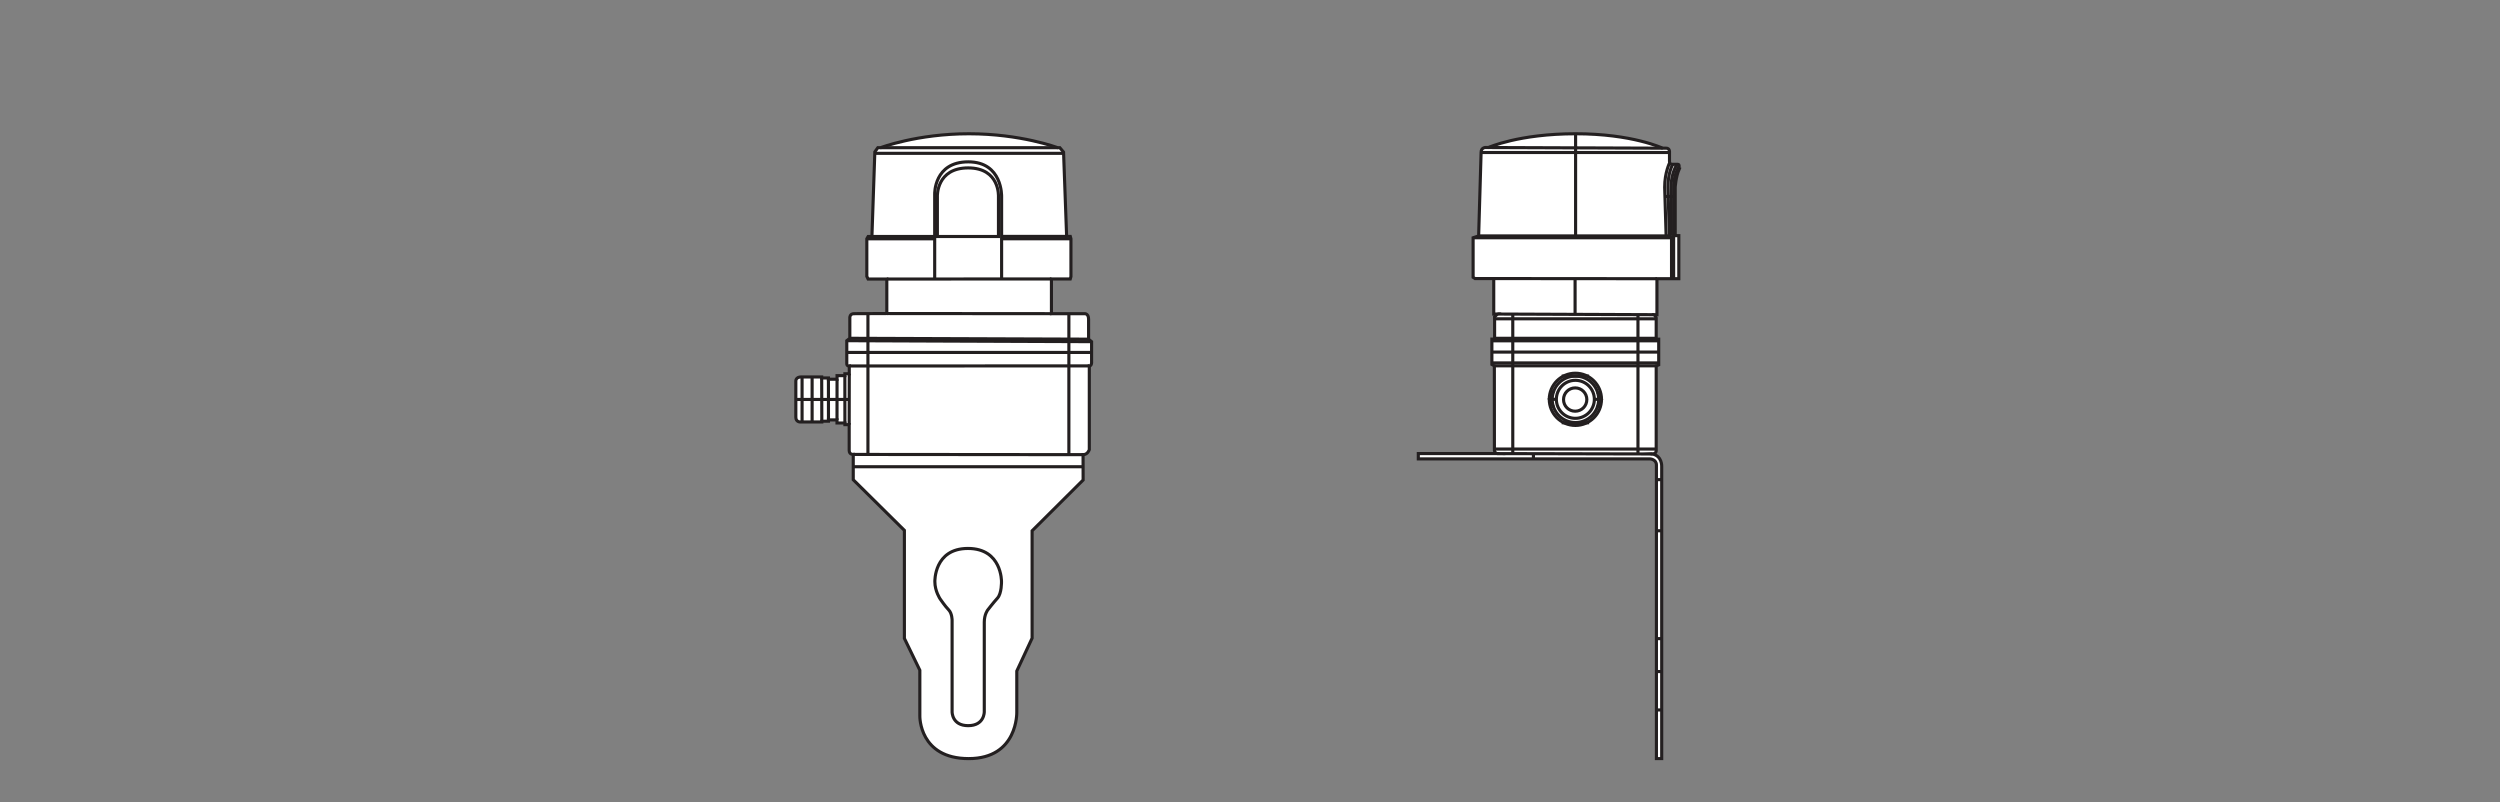
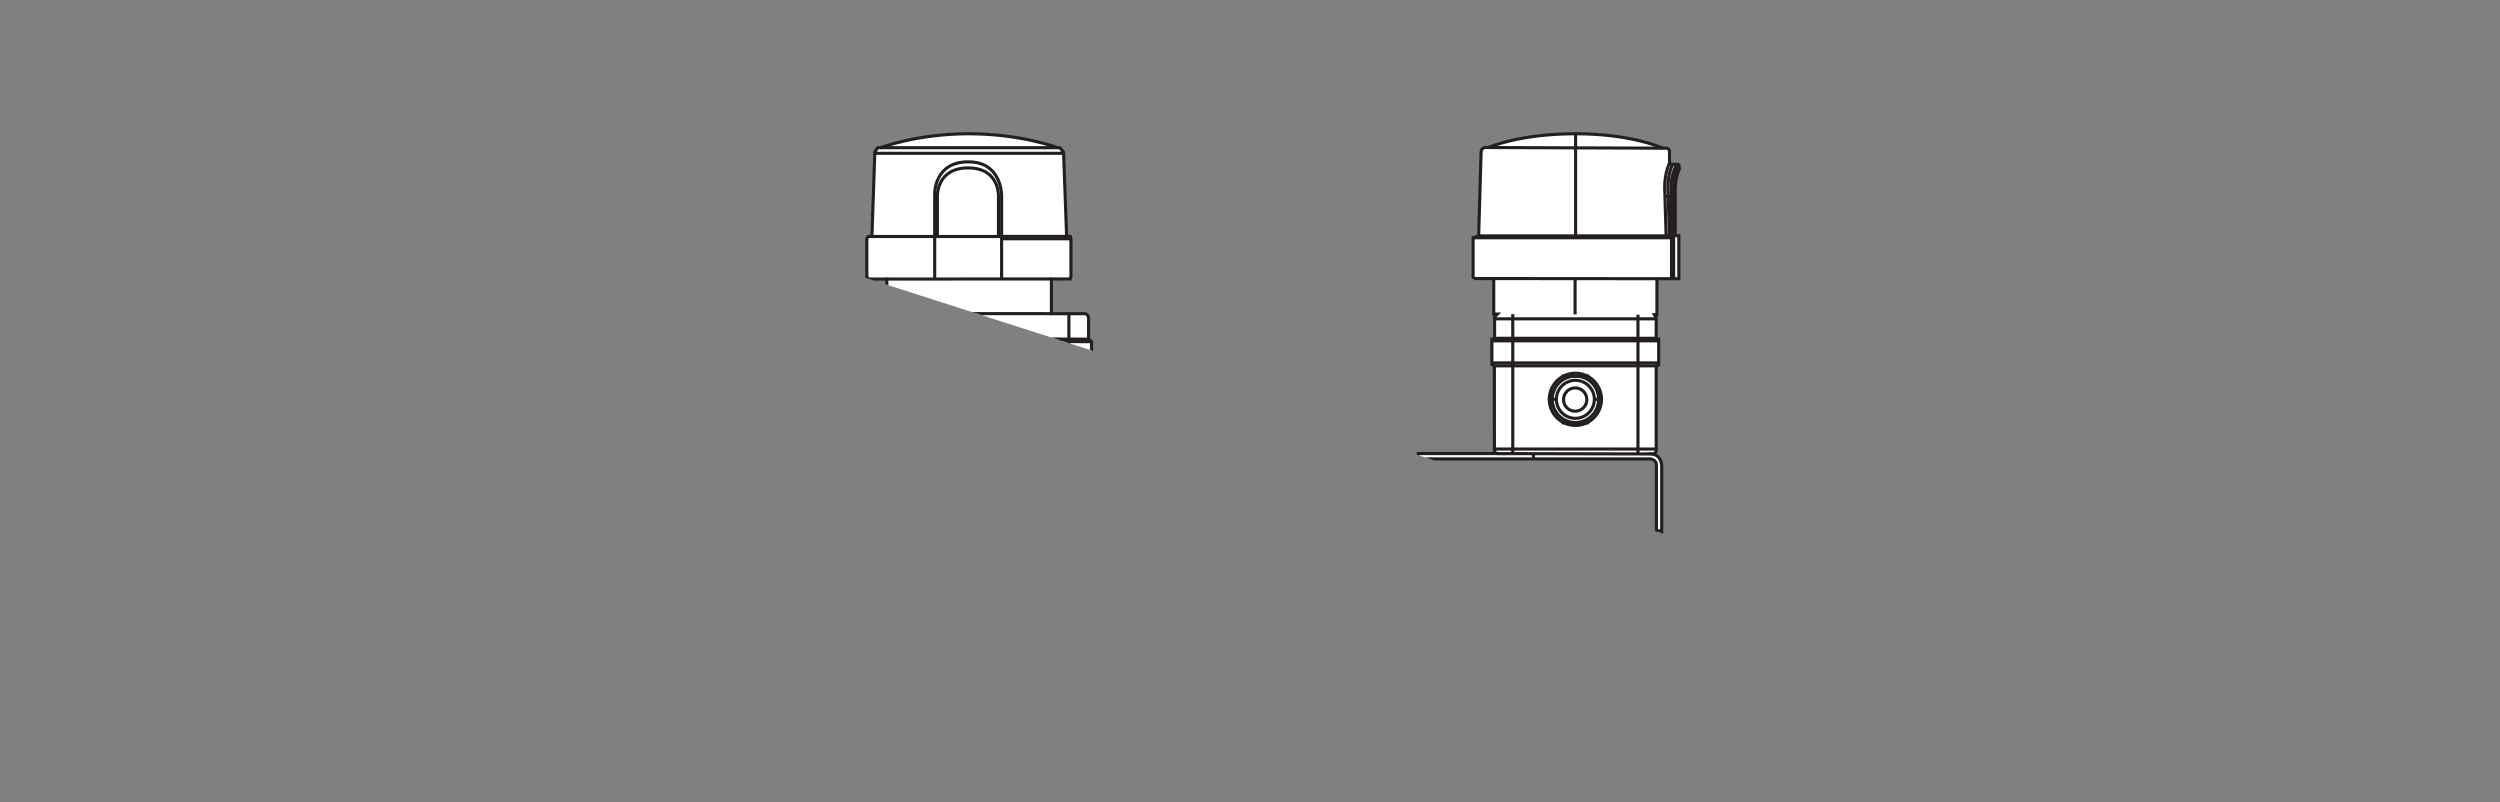
<svg xmlns="http://www.w3.org/2000/svg" xmlns:ns1="http://sodipodi.sourceforge.net/DTD/sodipodi-0.dtd" xmlns:ns2="http://www.inkscape.org/namespaces/inkscape" version="1.1" id="svg9" xml:space="preserve" width="453.543" height="145.512" viewBox="0 0 453.543 145.512" ns1:docname="PG_DAM_WORKFLOW-400642_FL_FLEX_ADAPTER_SOCKET_NEMA_k_01.svg" ns2:version="1.1 (c4e8f9e, 2021-05-24)">
  <rect x="0" y="0" width="453.543" height="145.512" fill="#808080" stroke="none" />
  <defs id="defs13">
    <clipPath clipPathUnits="userSpaceOnUse" id="clipPath23">
-       <path d="M 0,109.134 H 340.157 V 0 H 0 Z" id="path21" />
+       <path d="M 0,109.134 H 340.157 V 0 Z" id="path21" />
    </clipPath>
  </defs>
  <ns1:namedview id="namedview11" pagecolor="#ffffff" bordercolor="#666666" borderopacity="1.0" ns2:pageshadow="2" ns2:pageopacity="0.0" ns2:pagecheckerboard="0" showgrid="false" ns2:zoom="2.6767052" ns2:cx="226.77133" ns2:cy="72.663961" ns2:window-width="1383" ns2:window-height="1003" ns2:window-x="0" ns2:window-y="25" ns2:window-maximized="0" ns2:current-layer="g15" />
  <g id="g15" ns2:groupmode="layer" ns2:label="PG_DAM_WORKFLOW-400642_FL_FLEX_ADAPTER_SOCKET_NEMA_k_01" transform="matrix(1.333,0,0,-1.333,0,145.512)">
    <g id="g17">
      <g id="g19" clip-path="url(#clipPath23)">
        <g id="g25" transform="translate(228.516,86.116)">
          <path d="m 0,0 v 0.531 c 0,0 -0.008,0.156 -0.172,0.156 h -0.866 c 0,0 -0.265,0.039 -0.265,0.413 v 1.319 c 0,0 0.016,0.46 -0.452,0.46 h -0.492 c 0,0 -4.111,1.962 -11.835,1.962 -7.723,0 -11.858,-1.872 -11.858,-1.872 h -0.484 c 0,0 -0.519,-0.059 -0.519,-0.644 l -0.335,-11.387 -0.753,-0.251 v -5.383 l 0.257,-0.17 h 2.551 v -4.829 h 0.504 l -0.387,-0.388 v -2.908 l -0.124,-0.113 h -0.246 v -3.455 l 0.337,-0.183 0.008,-11.42 c 0,0 -0.035,-0.386 0.339,-0.524 h -10.697 v -0.726 h 31.565 c 0,0 0.842,-0.054 0.842,-0.834 v -39.952 h 0.718 v 39.772 c 0,0 0.075,1.404 -1.268,1.689 0.201,0.013 0.519,0.092 0.519,0.464 v 11.521 l 0.34,0.141 v 3.493 h -0.211 l -0.129,0.123 v 2.773 l -0.246,0.439 h 0.346 v 4.898 h 2.978 v 5.862 h -0.492 v 6.565 c 0,0 0.075,1.405 0.527,2.458" style="fill:#ffffff;fill-opacity:1;fill-rule:nonzero;stroke:none" id="path27" />
        </g>
        <g id="g29" transform="translate(228.516,86.116)">
          <path d="m 0,0 v 0.531 c 0,0 -0.008,0.156 -0.172,0.156 h -0.866 c 0,0 -0.265,0.039 -0.265,0.413 v 1.319 c 0,0 0.016,0.46 -0.452,0.46 h -0.492 c 0,0 -4.111,1.962 -11.835,1.962 -7.723,0 -11.858,-1.872 -11.858,-1.872 h -0.484 c 0,0 -0.519,-0.059 -0.519,-0.644 l -0.335,-11.387 -0.753,-0.251 v -5.383 l 0.257,-0.17 h 2.551 v -4.829 h 0.504 l -0.387,-0.388 v -2.908 l -0.124,-0.113 h -0.246 v -3.455 l 0.337,-0.183 0.008,-11.42 c 0,0 -0.035,-0.386 0.339,-0.524 h -10.697 v -0.726 h 31.565 c 0,0 0.842,-0.054 0.842,-0.834 v -39.952 h 0.718 v 39.772 c 0,0 0.075,1.404 -1.268,1.689 0.201,0.013 0.519,0.092 0.519,0.464 v 11.521 l 0.34,0.141 v 3.493 h -0.211 l -0.129,0.123 v 2.773 l -0.246,0.439 h 0.346 v 4.898 h 2.978 v 5.862 h -0.492 v 6.565 c 0,0 0.075,1.405 0.527,2.458 z" style="fill:none;stroke:#231f20;stroke-width:0.425;stroke-linecap:butt;stroke-linejoin:miter;stroke-miterlimit:10;stroke-dasharray:none;stroke-opacity:1" id="path31" />
        </g>
        <g id="g33" transform="translate(203.724,47.429)">
          <path d="M 0,0 21.16,-0.051" style="fill:none;stroke:#231f20;stroke-width:0.425;stroke-linecap:butt;stroke-linejoin:miter;stroke-miterlimit:10;stroke-dasharray:none;stroke-opacity:1" id="path35" />
        </g>
        <g id="g37" transform="translate(208.694,47.418)">
          <path d="M 0,0 V -0.714" style="fill:none;stroke:#231f20;stroke-width:0.425;stroke-linecap:butt;stroke-linejoin:miter;stroke-miterlimit:10;stroke-dasharray:none;stroke-opacity:1" id="path39" />
        </g>
        <g id="g41" transform="translate(226.152,43.884)">
-           <path d="M 0,0 H -0.718" style="fill:none;stroke:#231f20;stroke-width:0.425;stroke-linecap:butt;stroke-linejoin:miter;stroke-miterlimit:10;stroke-dasharray:none;stroke-opacity:1" id="path43" />
-         </g>
+           </g>
        <g id="g45" transform="translate(226.152,36.927)">
          <path d="M 0,0 H -0.718" style="fill:none;stroke:#231f20;stroke-width:0.425;stroke-linecap:butt;stroke-linejoin:miter;stroke-miterlimit:10;stroke-dasharray:none;stroke-opacity:1" id="path47" />
        </g>
        <g id="g49" transform="translate(226.152,22.246)">
          <path d="M 0,0 H -0.718" style="fill:none;stroke:#231f20;stroke-width:0.425;stroke-linecap:butt;stroke-linejoin:miter;stroke-miterlimit:10;stroke-dasharray:none;stroke-opacity:1" id="path51" />
        </g>
        <g id="g53" transform="translate(226.152,17.764)">
          <path d="M 0,0 H -0.718" style="fill:none;stroke:#231f20;stroke-width:0.425;stroke-linecap:butt;stroke-linejoin:miter;stroke-miterlimit:10;stroke-dasharray:none;stroke-opacity:1" id="path55" />
        </g>
        <g id="g57" transform="translate(226.152,12.539)">
          <path d="M 0,0 H -0.718" style="fill:none;stroke:#231f20;stroke-width:0.425;stroke-linecap:butt;stroke-linejoin:miter;stroke-miterlimit:10;stroke-dasharray:none;stroke-opacity:1" id="path59" />
        </g>
        <g id="g61" transform="translate(203.377,59.374)">
          <path d="M 0,0 H 22.026" style="fill:none;stroke:#231f20;stroke-width:0.425;stroke-linecap:butt;stroke-linejoin:miter;stroke-miterlimit:10;stroke-dasharray:none;stroke-opacity:1" id="path63" />
        </g>
        <g id="g65" transform="translate(225.743,59.77)">
          <path d="M 0,0 H -22.703" style="fill:none;stroke:#231f20;stroke-width:0.425;stroke-linecap:butt;stroke-linejoin:miter;stroke-miterlimit:10;stroke-dasharray:none;stroke-opacity:1" id="path67" />
        </g>
        <g id="g69" transform="translate(203.04,61.244)">
-           <path d="M 0,0 H 22.703" style="fill:none;stroke:#231f20;stroke-width:0.425;stroke-linecap:butt;stroke-linejoin:miter;stroke-miterlimit:10;stroke-dasharray:none;stroke-opacity:1" id="path71" />
-         </g>
+           </g>
        <g id="g73" transform="translate(225.743,62.777)">
          <path d="M 0,0 H -22.703" style="fill:none;stroke:#231f20;stroke-width:0.425;stroke-linecap:butt;stroke-linejoin:miter;stroke-miterlimit:10;stroke-dasharray:none;stroke-opacity:1" id="path75" />
        </g>
        <g id="g77" transform="translate(203.286,63.011)">
          <path d="M 0,0 22.246,-0.014" style="fill:none;stroke:#231f20;stroke-width:0.425;stroke-linecap:butt;stroke-linejoin:miter;stroke-miterlimit:10;stroke-dasharray:none;stroke-opacity:1" id="path79" />
        </g>
        <g id="g81" transform="translate(203.797,66.421)">
-           <path d="M 0,0 21.361,-0.088" style="fill:none;stroke:#231f20;stroke-width:0.425;stroke-linecap:butt;stroke-linejoin:miter;stroke-miterlimit:10;stroke-dasharray:none;stroke-opacity:1" id="path83" />
-         </g>
+           </g>
        <g id="g85" transform="translate(225.403,65.773)">
          <path d="M 0,0 H -21.993" style="fill:none;stroke:#231f20;stroke-width:0.425;stroke-linecap:butt;stroke-linejoin:miter;stroke-miterlimit:10;stroke-dasharray:none;stroke-opacity:1" id="path87" />
        </g>
        <g id="g89" transform="translate(203.411,63.124)">
          <path d="M 0,0 21.993,-0.004" style="fill:none;stroke:#231f20;stroke-width:0.425;stroke-linecap:butt;stroke-linejoin:miter;stroke-miterlimit:10;stroke-dasharray:none;stroke-opacity:1" id="path91" />
        </g>
        <g id="g93" transform="translate(225.503,71.23)">
          <path d="M 0,0 -22.209,0.02" style="fill:none;stroke:#231f20;stroke-width:0.425;stroke-linecap:butt;stroke-linejoin:miter;stroke-miterlimit:10;stroke-dasharray:none;stroke-opacity:1" id="path95" />
        </g>
        <g id="g97" transform="translate(202.576,89.084)">
          <path d="M 0,0 23.693,-0.09" style="fill:none;stroke:#231f20;stroke-width:0.425;stroke-linecap:butt;stroke-linejoin:miter;stroke-miterlimit:10;stroke-dasharray:none;stroke-opacity:1" id="path99" />
        </g>
        <g id="g101" transform="translate(227.213,88.406)">
-           <path d="M 0,0 H -25.652" style="fill:none;stroke:#231f20;stroke-width:0.425;stroke-linecap:butt;stroke-linejoin:miter;stroke-miterlimit:10;stroke-dasharray:none;stroke-opacity:1" id="path103" />
-         </g>
+           </g>
        <g id="g105" transform="translate(214.434,90.957)">
          <path d="M 0,0 V -13.902" style="fill:none;stroke:#231f20;stroke-width:0.425;stroke-linecap:butt;stroke-linejoin:miter;stroke-miterlimit:10;stroke-dasharray:none;stroke-opacity:1" id="path107" />
        </g>
        <g id="g109" transform="translate(201.238,77.054)">
          <path d="M 0,0 H 26.252" style="fill:none;stroke:#231f20;stroke-width:0.425;stroke-linecap:butt;stroke-linejoin:miter;stroke-miterlimit:10;stroke-dasharray:none;stroke-opacity:1" id="path111" />
        </g>
        <g id="g113" transform="translate(200.485,76.803)">
          <path d="M 0,0 H 27.005" style="fill:none;stroke:#231f20;stroke-width:0.425;stroke-linecap:butt;stroke-linejoin:miter;stroke-miterlimit:10;stroke-dasharray:none;stroke-opacity:1" id="path115" />
        </g>
        <g id="g117" transform="translate(203.385,48.048)">
          <path d="M 0,0 H 22.018" style="fill:none;stroke:#231f20;stroke-width:0.425;stroke-linecap:butt;stroke-linejoin:miter;stroke-miterlimit:10;stroke-dasharray:none;stroke-opacity:1" id="path119" />
        </g>
        <g id="g121" transform="translate(222.922,62.777)">
          <path d="M 0,0 V -15.36" style="fill:none;stroke:#231f20;stroke-width:0.425;stroke-linecap:butt;stroke-linejoin:miter;stroke-miterlimit:10;stroke-dasharray:none;stroke-opacity:1" id="path123" />
        </g>
        <g id="g125" transform="translate(205.884,62.777)">
          <path d="M 0,0 V -15.348" style="fill:none;stroke:#231f20;stroke-width:0.425;stroke-linecap:butt;stroke-linejoin:miter;stroke-miterlimit:10;stroke-dasharray:none;stroke-opacity:1" id="path127" />
        </g>
        <g id="g129" transform="translate(205.884,66.412)">
          <path d="M 0,0 V -3.288" style="fill:none;stroke:#231f20;stroke-width:0.425;stroke-linecap:butt;stroke-linejoin:miter;stroke-miterlimit:10;stroke-dasharray:none;stroke-opacity:1" id="path131" />
        </g>
        <g id="g133" transform="translate(222.922,66.333)">
          <path d="M 0,0 V -3.208" style="fill:none;stroke:#231f20;stroke-width:0.425;stroke-linecap:butt;stroke-linejoin:miter;stroke-miterlimit:10;stroke-dasharray:none;stroke-opacity:1" id="path135" />
        </g>
        <g id="g137" transform="translate(214.364,71.23)">
          <path d="M 0,0 V -4.853" style="fill:none;stroke:#231f20;stroke-width:0.425;stroke-linecap:butt;stroke-linejoin:miter;stroke-miterlimit:10;stroke-dasharray:none;stroke-opacity:1" id="path139" />
        </g>
        <g id="g141" transform="translate(215.963,54.783)">
          <path d="m 0,0 c 0,-0.876 -0.71,-1.586 -1.586,-1.586 -0.876,0 -1.586,0.71 -1.586,1.586 0,0.876 0.71,1.586 1.586,1.586 C -0.71,1.586 0,0.876 0,0 Z" style="fill:none;stroke:#231f20;stroke-width:0.425;stroke-linecap:butt;stroke-linejoin:miter;stroke-miterlimit:10;stroke-dasharray:none;stroke-opacity:1" id="path143" />
        </g>
        <g id="g145" transform="translate(216.988,54.815)">
          <path d="m 0,0 c 0,-1.429 -1.158,-2.587 -2.587,-2.587 -1.428,0 -2.586,1.158 -2.586,2.587 0,1.429 1.158,2.587 2.586,2.587 C -1.158,2.587 0,1.429 0,0 Z" style="fill:none;stroke:#231f20;stroke-width:0.425;stroke-linecap:butt;stroke-linejoin:miter;stroke-miterlimit:10;stroke-dasharray:none;stroke-opacity:1" id="path147" />
        </g>
        <g id="g149" transform="translate(217.575,54.815)">
          <path d="m 0,0 c 0,-1.746 -1.415,-3.161 -3.162,-3.161 -1.746,0 -3.161,1.415 -3.161,3.161 0,1.746 1.415,3.162 3.161,3.162 C -1.415,3.162 0,1.746 0,0 Z" style="fill:none;stroke:#231f20;stroke-width:0.425;stroke-linecap:butt;stroke-linejoin:miter;stroke-miterlimit:10;stroke-dasharray:none;stroke-opacity:1" id="path151" />
        </g>
        <g id="g153" transform="translate(217.959,54.815)">
          <path d="m 0,0 c 0,-1.963 -1.591,-3.554 -3.554,-3.554 -1.963,0 -3.554,1.591 -3.554,3.554 0,1.963 1.591,3.554 3.554,3.554 C -1.591,3.554 0,1.963 0,0 Z" style="fill:none;stroke:#231f20;stroke-width:0.425;stroke-linecap:butt;stroke-linejoin:miter;stroke-miterlimit:10;stroke-dasharray:none;stroke-opacity:1" id="path155" />
        </g>
        <g id="g157" transform="translate(211.479,55.994)">
          <path d="M 0,0 -0.627,-1.127 -0.02,-2.305" style="fill:none;stroke:#231f20;stroke-width:0.425;stroke-linecap:butt;stroke-linejoin:miter;stroke-miterlimit:10;stroke-dasharray:none;stroke-opacity:1" id="path159" />
        </g>
        <g id="g161" transform="translate(217.418,55.804)">
          <path d="M 0,0 0.542,-0.988 -0.049,-2.115" style="fill:none;stroke:#231f20;stroke-width:0.425;stroke-linecap:butt;stroke-linejoin:miter;stroke-miterlimit:10;stroke-dasharray:none;stroke-opacity:1" id="path163" />
        </g>
        <g id="g165" transform="translate(216.275,57.977)">
          <path d="M 0,0 H -3.737" style="fill:none;stroke:#231f20;stroke-width:0.425;stroke-linecap:butt;stroke-linejoin:miter;stroke-miterlimit:10;stroke-dasharray:none;stroke-opacity:1" id="path167" />
        </g>
        <g id="g169" transform="translate(216.275,51.626)">
          <path d="M 0,0 H -3.737" style="fill:none;stroke:#231f20;stroke-width:0.425;stroke-linecap:butt;stroke-linejoin:miter;stroke-miterlimit:10;stroke-dasharray:none;stroke-opacity:1" id="path171" />
        </g>
        <g id="g173" transform="translate(211.252,54.815)">
          <path d="M 0,0 H 0.562" style="fill:none;stroke:#231f20;stroke-width:0.425;stroke-linecap:butt;stroke-linejoin:miter;stroke-miterlimit:10;stroke-dasharray:none;stroke-opacity:1" id="path175" />
        </g>
        <g id="g177" transform="translate(216.988,54.815)">
          <path d="M 0,0 H 0.587" style="fill:none;stroke:#231f20;stroke-width:0.425;stroke-linecap:butt;stroke-linejoin:miter;stroke-miterlimit:10;stroke-dasharray:none;stroke-opacity:1" id="path179" />
        </g>
        <g id="g181" transform="translate(227.243,87.025)">
          <path d="M 0,0 C 0,0 -0.688,-1.321 -0.688,-3.346 L -0.489,-9.97" style="fill:none;stroke:#231f20;stroke-width:0.425;stroke-linecap:butt;stroke-linejoin:miter;stroke-miterlimit:10;stroke-dasharray:none;stroke-opacity:1" id="path183" />
        </g>
        <g id="g185" transform="translate(227.659,86.802)">
          <path d="m 0,0 c 0,0 -0.656,-1.099 -0.656,-3.124 l 0.199,-6.624" style="fill:none;stroke:#231f20;stroke-width:0.425;stroke-linecap:butt;stroke-linejoin:miter;stroke-miterlimit:10;stroke-dasharray:none;stroke-opacity:1" id="path187" />
        </g>
        <g id="g189" transform="translate(228.25,86.802)">
          <path d="m 0,0 c 0,0 -0.825,-1.112 -0.825,-3.136 l 0.047,-6.612" style="fill:none;stroke:#231f20;stroke-width:0.425;stroke-linecap:butt;stroke-linejoin:miter;stroke-miterlimit:10;stroke-dasharray:none;stroke-opacity:1" id="path191" />
        </g>
        <g id="g193" transform="translate(226.593,82.425)">
          <path d="M 0,0 H 1.397" style="fill:none;stroke:#231f20;stroke-width:0.425;stroke-linecap:butt;stroke-linejoin:miter;stroke-miterlimit:10;stroke-dasharray:none;stroke-opacity:1" id="path195" />
        </g>
        <g id="g197" transform="translate(227.49,77.054)">
          <path d="M 0,0 V -5.824" style="fill:none;stroke:#231f20;stroke-width:0.425;stroke-linecap:butt;stroke-linejoin:miter;stroke-miterlimit:10;stroke-dasharray:none;stroke-opacity:1" id="path199" />
        </g>
        <g id="g201" transform="translate(227.776,71.23)">
          <path d="m 0,0 v 12.568 c 0,0 -0.018,1.576 0.74,2.747" style="fill:none;stroke:#231f20;stroke-width:0.425;stroke-linecap:butt;stroke-linejoin:miter;stroke-miterlimit:10;stroke-dasharray:none;stroke-opacity:1" id="path203" />
        </g>
        <g id="g205" transform="translate(120.692,66.49)">
          <path d="m 0,0 v 4.694 h -2.546 l -0.175,0.368 v 5.109 l 0.181,0.315 h 0.514 l 0.397,11.518 0.407,0.565 h 0.373 c 0,0 4.956,1.897 12.024,1.897 7.069,0 12.067,-1.895 12.067,-1.895 h 0.304 l 0.508,-0.602 0.418,-11.471 h 0.498 l 0.09,-0.323 V 5.036 L 24.968,4.709 h -2.563 v -4.727 h 4.554 c 0,0 0.502,0 0.502,-0.747 v -2.724 l 0.409,-0.338 v -2.867 c 0,0 -0.002,-0.432 -0.311,-0.432 v -11.397 c 0,0 -0.204,-0.684 -0.849,-0.684 l 0.009,-3.449 -6.944,-6.913 V -44.18 l -2.085,-4.478 v -5.582 c 0,0 0.187,-6.333 -6.551,-6.333 -6.738,0 -6.644,5.769 -6.644,5.769 v 6.259 l -2.102,4.332 v 14.702 l -6.96,6.89 v 3.445 c 0,0 -0.553,-0.043 -0.553,0.552 v 3.504 h -0.583 v 0.221 h -1.075 v 0.421 H -7.94 v -0.175 h -0.905 v -0.105 h -1.173 -1.711 c 0,0 -0.654,-0.059 -0.654,0.654 v 4.922 c 0,0 -0.023,0.554 0.736,0.554 h 2.785 v -0.14 h 0.916 v -0.169 h 1.174 v 0.49 h 1.063 v 0.251 h 0.601 v 1.057 c 0,0 -0.341,-0.049 -0.341,0.318 v 3.125 l 0.415,0.325 v 2.816 c 0,0 -0.026,0.537 0.575,0.537 z" style="fill:#ffffff;fill-opacity:1;fill-rule:nonzero;stroke:none" id="path207" />
        </g>
        <g id="g209" transform="translate(120.692,66.49)">
          <path d="m 0,0 v 4.694 h -2.546 l -0.175,0.368 v 5.109 l 0.181,0.315 h 0.514 l 0.397,11.518 0.407,0.565 h 0.373 c 0,0 4.956,1.897 12.024,1.897 7.069,0 12.067,-1.895 12.067,-1.895 h 0.304 l 0.508,-0.602 0.418,-11.471 h 0.498 l 0.09,-0.323 V 5.036 L 24.968,4.709 h -2.563 v -4.727 h 4.554 c 0,0 0.502,0 0.502,-0.747 v -2.724 l 0.409,-0.338 v -2.867 c 0,0 -0.002,-0.432 -0.311,-0.432 v -11.397 c 0,0 -0.204,-0.684 -0.849,-0.684 l 0.009,-3.449 -6.944,-6.913 V -44.18 l -2.085,-4.478 v -5.582 c 0,0 0.187,-6.333 -6.551,-6.333 -6.738,0 -6.644,5.769 -6.644,5.769 v 6.259 l -2.102,4.332 v 14.702 l -6.96,6.89 v 3.445 c 0,0 -0.553,-0.043 -0.553,0.552 v 3.504 h -0.583 v 0.221 h -1.075 v 0.421 H -7.94 v -0.175 h -0.905 v -0.105 h -1.173 -1.711 c 0,0 -0.654,-0.059 -0.654,0.654 v 4.922 c 0,0 -0.023,0.554 0.736,0.554 h 2.785 v -0.14 h 0.916 v -0.169 h 1.174 v 0.49 h 1.063 v 0.251 h 0.601 v 1.057 c 0,0 -0.341,-0.049 -0.341,0.318 v 3.125 l 0.415,0.325 v 2.816 c 0,0 -0.026,0.537 0.575,0.537 z" style="fill:none;stroke:#231f20;stroke-width:0.425;stroke-linecap:butt;stroke-linejoin:miter;stroke-miterlimit:10;stroke-dasharray:none;stroke-opacity:1" id="path211" />
        </g>
        <g id="g213" transform="translate(116.125,45.64)">
          <path d="M 0,0 H 31.282" style="fill:none;stroke:#231f20;stroke-width:0.425;stroke-linecap:butt;stroke-linejoin:miter;stroke-miterlimit:10;stroke-dasharray:none;stroke-opacity:1" id="path215" />
        </g>
        <g id="g217" transform="translate(147.402,47.284)">
          <path d="M 0,0 -31.277,0.03" style="fill:none;stroke:#231f20;stroke-width:0.425;stroke-linecap:butt;stroke-linejoin:miter;stroke-miterlimit:10;stroke-dasharray:none;stroke-opacity:1" id="path219" />
        </g>
        <g id="g221" transform="translate(115.584,59.352)">
          <path d="M 0,0 32.667,0.013" style="fill:none;stroke:#231f20;stroke-width:0.425;stroke-linecap:butt;stroke-linejoin:miter;stroke-miterlimit:10;stroke-dasharray:none;stroke-opacity:1" id="path223" />
        </g>
        <g id="g225" transform="translate(148.562,62.663)">
          <path d="M 0,0 -33.32,0.131" style="fill:none;stroke:#231f20;stroke-width:0.425;stroke-linecap:butt;stroke-linejoin:miter;stroke-miterlimit:10;stroke-dasharray:none;stroke-opacity:1" id="path227" />
        </g>
        <g id="g229" transform="translate(148.152,63.002)">
          <path d="M 0,0 -32.495,0.118" style="fill:none;stroke:#231f20;stroke-width:0.425;stroke-linecap:butt;stroke-linejoin:miter;stroke-miterlimit:10;stroke-dasharray:none;stroke-opacity:1" id="path231" />
        </g>
        <g id="g233" transform="translate(120.692,66.49)">
          <path d="M 0,0 22.405,-0.018" style="fill:none;stroke:#231f20;stroke-width:0.425;stroke-linecap:butt;stroke-linejoin:miter;stroke-miterlimit:10;stroke-dasharray:none;stroke-opacity:1" id="path235" />
        </g>
        <g id="g237" transform="translate(143.097,71.199)">
          <path d="M 0,0 -22.405,-0.015" style="fill:none;stroke:#231f20;stroke-width:0.425;stroke-linecap:butt;stroke-linejoin:miter;stroke-miterlimit:10;stroke-dasharray:none;stroke-opacity:1" id="path239" />
        </g>
        <g id="g241" transform="translate(115.584,58.295)">
          <path d="M 0,0 -0.012,-6.925" style="fill:none;stroke:#231f20;stroke-width:0.425;stroke-linecap:butt;stroke-linejoin:miter;stroke-miterlimit:10;stroke-dasharray:none;stroke-opacity:1" id="path243" />
        </g>
        <g id="g245" transform="translate(114.982,58.044)">
          <path d="M 0,0 0.006,-6.452" style="fill:none;stroke:#231f20;stroke-width:0.425;stroke-linecap:butt;stroke-linejoin:miter;stroke-miterlimit:10;stroke-dasharray:none;stroke-opacity:1" id="path247" />
        </g>
        <g id="g249" transform="translate(113.92,57.553)">
          <path d="M 0,0 -0.006,-5.541" style="fill:none;stroke:#231f20;stroke-width:0.425;stroke-linecap:butt;stroke-linejoin:miter;stroke-miterlimit:10;stroke-dasharray:none;stroke-opacity:1" id="path251" />
        </g>
        <g id="g253" transform="translate(112.746,57.553)">
          <path d="M 0,0 0.006,-5.541" style="fill:none;stroke:#231f20;stroke-width:0.425;stroke-linecap:butt;stroke-linejoin:miter;stroke-miterlimit:10;stroke-dasharray:none;stroke-opacity:1" id="path255" />
        </g>
        <g id="g257" transform="translate(111.829,57.722)">
          <path d="M 0,0 0.018,-5.885" style="fill:none;stroke:#231f20;stroke-width:0.425;stroke-linecap:butt;stroke-linejoin:miter;stroke-miterlimit:10;stroke-dasharray:none;stroke-opacity:1" id="path259" />
        </g>
        <g id="g261" transform="translate(110.525,57.863)">
          <path d="M 0,0 V -6.131" style="fill:none;stroke:#231f20;stroke-width:0.425;stroke-linecap:butt;stroke-linejoin:miter;stroke-miterlimit:10;stroke-dasharray:none;stroke-opacity:1" id="path263" />
        </g>
        <g id="g265" transform="translate(108.309,54.797)">
          <path d="M 0,0 H 7.275" style="fill:none;stroke:#231f20;stroke-width:0.425;stroke-linecap:butt;stroke-linejoin:miter;stroke-miterlimit:10;stroke-dasharray:none;stroke-opacity:1" id="path267" />
        </g>
        <g id="g269" transform="translate(109.158,57.863)">
          <path d="M 0,0 V -6.131" style="fill:none;stroke:#231f20;stroke-width:0.425;stroke-linecap:butt;stroke-linejoin:miter;stroke-miterlimit:10;stroke-dasharray:none;stroke-opacity:1" id="path271" />
        </g>
        <g id="g273" transform="translate(145.752,76.665)">
          <path d="M 0,0 H -9.435" style="fill:none;stroke:#231f20;stroke-width:0.425;stroke-linecap:butt;stroke-linejoin:miter;stroke-miterlimit:10;stroke-dasharray:none;stroke-opacity:1" id="path275" />
        </g>
        <g id="g277" transform="translate(117.971,76.661)">
-           <path d="M 0,0 H 9.237" style="fill:none;stroke:#231f20;stroke-width:0.425;stroke-linecap:butt;stroke-linejoin:miter;stroke-miterlimit:10;stroke-dasharray:none;stroke-opacity:1" id="path279" />
-         </g>
+           </g>
        <g id="g281" transform="translate(118.666,76.977)">
          <path d="M 0,0 H 8.542" style="fill:none;stroke:#231f20;stroke-width:0.425;stroke-linecap:butt;stroke-linejoin:miter;stroke-miterlimit:10;stroke-dasharray:none;stroke-opacity:1" id="path283" />
        </g>
        <g id="g285" transform="translate(145.164,76.988)">
          <path d="M 0,0 H -8.848" style="fill:none;stroke:#231f20;stroke-width:0.425;stroke-linecap:butt;stroke-linejoin:miter;stroke-miterlimit:10;stroke-dasharray:none;stroke-opacity:1" id="path287" />
        </g>
        <g id="g289" transform="translate(119.056,88.294)">
          <path d="M 0,0 H 25.697" style="fill:none;stroke:#231f20;stroke-width:0.425;stroke-linecap:butt;stroke-linejoin:miter;stroke-miterlimit:10;stroke-dasharray:none;stroke-opacity:1" id="path291" />
        </g>
        <g id="g293" transform="translate(143.934,89.061)">
          <path d="M 0,0 -24.091,-0.002" style="fill:none;stroke:#231f20;stroke-width:0.425;stroke-linecap:butt;stroke-linejoin:miter;stroke-miterlimit:10;stroke-dasharray:none;stroke-opacity:1" id="path295" />
        </g>
        <g id="g297" transform="translate(127.208,71.199)">
          <path d="m 0,0 v 11.56 c 0,0 -0.117,4.375 4.57,4.375 4.686,0 4.538,-4.718 4.538,-4.718 V 0" style="fill:none;stroke:#231f20;stroke-width:0.425;stroke-linecap:butt;stroke-linejoin:miter;stroke-miterlimit:10;stroke-dasharray:none;stroke-opacity:1" id="path299" />
        </g>
        <g id="g301" transform="translate(127.574,76.977)">
          <path d="m 0,0 h 8.314 v 5.44 c 0,0 0.203,3.892 -4.126,3.892 C -0.14,9.332 0,5.471 0,5.471 Z" style="fill:none;stroke:#231f20;stroke-width:0.425;stroke-linecap:butt;stroke-linejoin:miter;stroke-miterlimit:10;stroke-dasharray:none;stroke-opacity:1" id="path303" />
        </g>
        <g id="g305" transform="translate(115.242,61.195)">
          <path d="M 0,0 H 33.32" style="fill:none;stroke:#231f20;stroke-width:0.425;stroke-linecap:butt;stroke-linejoin:miter;stroke-miterlimit:10;stroke-dasharray:none;stroke-opacity:1" id="path307" />
        </g>
        <g id="g309" transform="translate(118.123,66.49)">
          <path d="M 0,0 V -19.176" style="fill:none;stroke:#231f20;stroke-width:0.425;stroke-linecap:butt;stroke-linejoin:miter;stroke-miterlimit:10;stroke-dasharray:none;stroke-opacity:1" id="path311" />
        </g>
        <g id="g313" transform="translate(145.471,66.472)">
          <path d="M 0,0 V -19.173" style="fill:none;stroke:#231f20;stroke-width:0.425;stroke-linecap:butt;stroke-linejoin:miter;stroke-miterlimit:10;stroke-dasharray:none;stroke-opacity:1" id="path315" />
        </g>
        <g id="g317" transform="translate(129.578,12.289)">
          <path d="m 0,0 v 12.46 c 0,0 0.004,0.934 -0.471,1.417 -0.475,0.482 -1.16,1.487 -1.16,1.487 0,0 -0.716,1.051 -0.716,2.343 0,0 -0.133,4.523 4.503,4.523 4.636,0 4.566,-4.507 4.566,-4.507 0,0 0.039,-1.604 -0.545,-2.25 -0.583,-0.646 -1.331,-1.62 -1.331,-1.62 0,0 -0.467,-0.599 -0.467,-1.65 L 4.379,0 C 4.379,0 4.41,-1.888 2.188,-1.888 -0.035,-1.888 0,0 0,0 Z" style="fill:none;stroke:#231f20;stroke-width:0.425;stroke-linecap:butt;stroke-linejoin:miter;stroke-miterlimit:10;stroke-dasharray:none;stroke-opacity:1" id="path319" />
        </g>
      </g>
    </g>
  </g>
</svg>